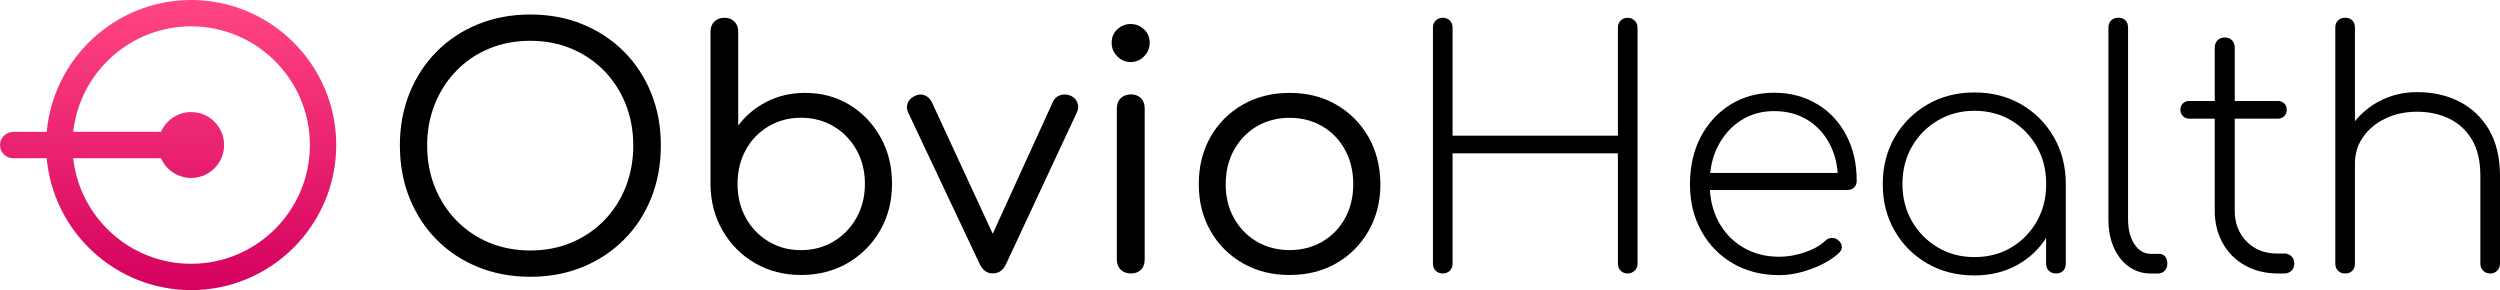
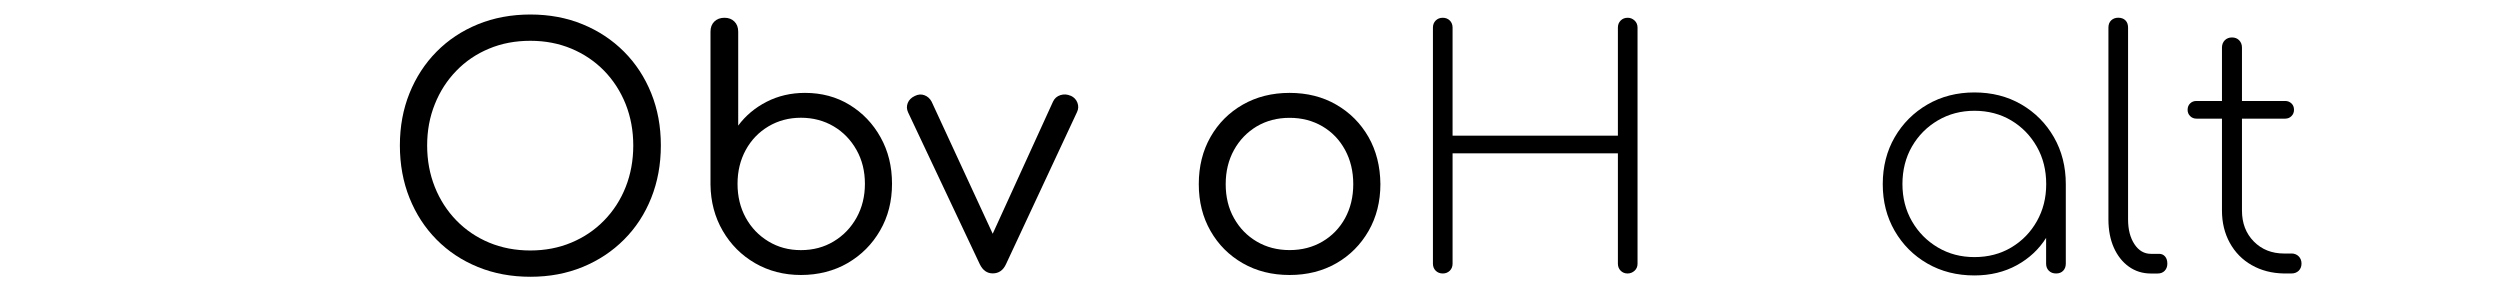
<svg xmlns="http://www.w3.org/2000/svg" id="b" width="650" height="75.432" viewBox="0 0 650 75.432">
  <defs>
    <style>.f{fill:url(#d);}</style>
    <linearGradient id="d" x1="6883.773" y1="-3805.388" x2="6883.773" y2="-3806.193" gradientTransform="translate(-740581.436 -353293.206) scale(107.59 -92.84)" gradientUnits="userSpaceOnUse">
      <stop offset="0" stop-color="#ff4482" />
      <stop offset="1" stop-color="#d4005e" />
    </linearGradient>
  </defs>
  <g id="c">
    <path d="M162.248,13.438c-3.052-3.052-6.638-5.431-10.769-7.125-4.131-1.694-8.657-2.541-13.578-2.541s-9.504.847-13.647,2.541c-4.143,1.694-7.729,4.073-10.746,7.125s-5.361,6.65-7.033,10.793c-1.671,4.143-2.507,8.669-2.507,13.589s.836,9.504,2.507,13.659c1.671,4.155,4.004,7.752,7.033,10.816s6.603,5.431,10.746,7.125c4.143,1.694,8.692,2.541,13.647,2.541s9.446-.847,13.578-2.541c4.131-1.694,7.729-4.073,10.769-7.125,3.052-3.052,5.408-6.661,7.067-10.816s2.507-8.704,2.507-13.659-.836-9.446-2.507-13.589-4.027-7.74-7.067-10.793h0ZM162.677,48.624c-1.311,3.319-3.18,6.209-5.594,8.68-2.402,2.483-5.245,4.398-8.518,5.768-3.261,1.369-6.824,2.054-10.676,2.054s-7.462-.685-10.734-2.054-6.104-3.296-8.506-5.768-4.271-5.373-5.594-8.68c-1.323-3.319-1.996-6.916-1.996-10.793s.661-7.427,1.996-10.746c1.323-3.319,3.191-6.209,5.594-8.68,2.402-2.483,5.234-4.398,8.506-5.756,3.261-1.369,6.847-2.042,10.734-2.042s7.404.685,10.676,2.042c3.261,1.369,6.104,3.284,8.518,5.756,2.402,2.472,4.271,5.373,5.594,8.68,1.311,3.319,1.973,6.893,1.973,10.746s-.661,7.485-1.973,10.793Z" />
    <path d="M220.864,27.248c-3.412-2.077-7.265-3.098-11.558-3.098-3.667,0-6.998.778-10.003,2.321-3.006,1.543-5.454,3.609-7.369,6.185V8.251c0-1.102-.325-1.996-.986-2.646-.661-.661-1.52-.986-2.588-.986s-1.961.325-2.634.986-.998,1.543-.998,2.646v39.758c.058,4.445,1.114,8.437,3.18,11.999s4.862,6.359,8.402,8.414c3.539,2.042,7.52,3.075,11.953,3.075s8.564-1.033,12.127-3.098c3.563-2.077,6.371-4.886,8.437-8.472,2.077-3.574,3.098-7.624,3.098-12.15s-.986-8.506-2.971-12.069-4.677-6.383-8.089-8.46h0ZM222.697,56.609c-1.451,2.599-3.423,4.642-5.942,6.162-2.507,1.509-5.35,2.263-8.518,2.263s-5.93-.754-8.437-2.263-4.479-3.563-5.907-6.162-2.135-5.536-2.135-8.82.719-6.185,2.135-8.796c1.427-2.599,3.389-4.642,5.907-6.139,2.507-1.485,5.327-2.24,8.437-2.24s6,.743,8.518,2.24c2.507,1.485,4.479,3.539,5.942,6.139s2.182,5.536,2.182,8.796-.731,6.22-2.182,8.82Z" />
    <path d="M278.377,24.904c-.882-.395-1.776-.453-2.669-.174-.894.29-1.532.847-1.926,1.694l-15.678,34.35-15.887-34.35c-.429-.801-1.056-1.369-1.868-1.671-.812-.302-1.648-.232-2.495.197-.917.429-1.532,1.044-1.845,1.845-.313.801-.279,1.601.093,2.414l18.637,39.468c.778,1.601,1.892,2.402,3.377,2.402,1.555,0,2.716-.801,3.447-2.402l18.463-39.538c.371-.778.418-1.567.116-2.402-.302-.824-.882-1.451-1.752-1.857l-.012.023Z" />
-     <path d="M293.963,6.243c-1.311,0-2.449.453-3.447,1.369-.986.905-1.485,2.077-1.485,3.493s.476,2.541,1.451,3.539c.975.998,2.124,1.485,3.493,1.485s2.53-.499,3.493-1.485,1.451-2.17,1.451-3.539-.499-2.588-1.485-3.493c-.986-.905-2.147-1.369-3.447-1.369h-.023Z" />
-     <path d="M294.044,24.544c-1.079,0-1.961.325-2.646.975-.685.65-1.021,1.543-1.021,2.681v39.248c0,1.137.337,2.031,1.021,2.681.685.65,1.555.975,2.646.975,1.079,0,1.938-.325,2.599-.975.661-.65.975-1.543.975-2.681V28.2c0-1.137-.325-2.031-.975-2.681s-1.52-.975-2.599-.975Z" />
    <path d="M347.415,27.202c-3.539-2.042-7.578-3.052-12.127-3.052s-8.599,1.021-12.162,3.052c-3.563,2.042-6.359,4.839-8.39,8.402-2.031,3.563-3.052,7.659-3.052,12.266s1.021,8.622,3.052,12.174c2.031,3.563,4.828,6.359,8.39,8.402,3.563,2.042,7.613,3.052,12.173,3.052s8.599-1.021,12.15-3.052c3.539-2.031,6.325-4.839,8.379-8.402,2.042-3.563,3.075-7.624,3.075-12.185-.046-4.619-1.079-8.704-3.11-12.266-2.054-3.563-4.851-6.359-8.379-8.39h0ZM349.724,56.725c-1.416,2.576-3.377,4.607-5.884,6.081-2.507,1.474-5.35,2.217-8.541,2.217s-6.035-.743-8.541-2.217c-2.507-1.474-4.479-3.505-5.918-6.081-1.451-2.576-2.159-5.524-2.159-8.843s.719-6.278,2.159-8.889c1.451-2.611,3.423-4.642,5.918-6.139,2.507-1.474,5.35-2.217,8.541-2.217s6.023.743,8.541,2.217c2.507,1.474,4.468,3.528,5.884,6.139s2.124,5.57,2.124,8.889-.72,6.255-2.124,8.843Z" />
    <path d="M423.206,4.619c-.743,0-1.358.244-1.834.72-.476.476-.719,1.091-.719,1.834v28.107h-42.984V7.172c0-.743-.244-1.358-.719-1.834-.476-.476-1.102-.72-1.834-.72-.743,0-1.346.244-1.834.72-.476.476-.719,1.091-.719,1.834v61.378c0,.743.244,1.358.719,1.834.476.476,1.102.72,1.834.72.743,0,1.346-.244,1.834-.72.476-.476.719-1.091.719-1.834v-28.687h42.984v28.687c0,.743.244,1.358.719,1.834.476.476,1.079.72,1.787.72s1.311-.244,1.834-.72.766-1.091.766-1.834V7.172c0-.743-.255-1.358-.766-1.834s-1.114-.72-1.787-.72h0Z" />
-     <path d="M472.411,27.051c-3.238-1.961-6.951-2.936-11.152-2.936s-8.031,1.021-11.315,3.064c-3.284,2.042-5.872,4.839-7.74,8.39s-2.808,7.648-2.808,12.301.986,8.68,2.982,12.255c1.984,3.574,4.723,6.371,8.216,8.39,3.493,2.019,7.474,3.017,11.965,3.017,2.669,0,5.454-.534,8.39-1.613,2.924-1.079,5.292-2.437,7.114-4.085.569-.511.836-1.079.812-1.706s-.36-1.195-.975-1.706c-.453-.395-1.01-.58-1.659-.557-.65.023-1.207.267-1.66.72-1.311,1.253-3.075,2.263-5.327,3.017-2.24.766-4.468,1.149-6.684,1.149-3.516,0-6.638-.812-9.365-2.425-2.727-1.613-4.851-3.841-6.383-6.684-1.311-2.437-2.066-5.187-2.251-8.251h35.697c.743,0,1.335-.209,1.787-.638s.685-1.01.685-1.752c0-4.479-.905-8.437-2.727-11.883-1.822-3.435-4.34-6.127-7.578-8.089l-.023.023ZM446.671,37.994c1.451-2.832,3.435-5.06,5.953-6.684,2.53-1.613,5.408-2.425,8.634-2.425,3.4,0,6.371.812,8.901,2.425s4.468,3.841,5.837,6.684c1.01,2.1,1.613,4.421,1.799,6.975h-33.155c.29-2.565.952-4.897,2.031-6.975h0Z" />
    <path d="M525.515,27.132c-3.586-2.077-7.648-3.098-12.173-3.098s-8.599,1.044-12.185,3.122-6.441,4.92-8.518,8.495c-2.077,3.586-3.122,7.659-3.122,12.22s1.033,8.553,3.099,12.15c2.077,3.586,4.909,6.429,8.506,8.495,3.598,2.077,7.682,3.098,12.22,3.098,4.131,0,7.822-.894,11.071-2.681,3.18-1.752,5.698-4.108,7.578-7.079v6.696c0,.766.244,1.381.72,1.845.476.476,1.102.708,1.88.708s1.369-.232,1.834-.708c.453-.476.685-1.091.685-1.845v-20.68c0-4.538-1.033-8.611-3.099-12.208-2.077-3.609-4.897-6.441-8.495-8.53h0ZM522.938,64.337c-2.808,1.671-6,2.507-9.574,2.507s-6.696-.836-9.528-2.507c-2.832-1.671-5.083-3.946-6.731-6.812-1.648-2.866-2.472-6.093-2.472-9.678s.824-6.893,2.472-9.748c1.648-2.855,3.888-5.118,6.731-6.789s6.011-2.507,9.528-2.507,6.754.836,9.551,2.507c2.808,1.671,5.013,3.946,6.65,6.812s2.449,6.104,2.449,9.736-.812,6.789-2.425,9.655c-1.613,2.866-3.841,5.153-6.65,6.824h0Z" />
    <path d="M561.374,65.997h-2.124c-1.764,0-3.191-.836-4.294-2.507-1.102-1.671-1.659-3.818-1.659-6.429V7.172c0-.801-.232-1.427-.685-1.88s-1.079-.685-1.868-.685c-.743,0-1.346.232-1.834.685-.476.453-.72,1.079-.72,1.88v49.889c0,2.774.476,5.222,1.404,7.323.94,2.1,2.24,3.748,3.911,4.944,1.671,1.195,3.586,1.787,5.744,1.787h1.706c.801,0,1.427-.244,1.868-.72.453-.476.685-1.091.685-1.834,0-.801-.197-1.427-.592-1.88-.395-.453-.905-.685-1.544-.685h0Z" />
-     <path d="M593.89,65.916h-1.88c-3.215,0-5.849-1.044-7.903-3.133s-3.075-4.758-3.075-8.031v-23.906h11.233c.661,0,1.207-.22,1.636-.661.441-.441.661-.986.661-1.625,0-.696-.22-1.253-.661-1.671-.441-.418-.986-.638-1.636-.638h-11.233v-13.879c0-.766-.244-1.393-.72-1.892-.476-.499-1.114-.743-1.88-.743s-1.393.255-1.88.743c-.476.499-.72,1.126-.72,1.892v13.879h-6.638c-.661,0-1.207.209-1.636.638-.441.418-.661.986-.661,1.671,0,.638.22,1.184.661,1.625.441.441.986.661,1.636.661h6.638v23.918c0,3.122.685,5.918,2.042,8.39,1.369,2.472,3.261,4.398,5.698,5.779,2.437,1.393,5.222,2.112,8.344,2.17h1.961c.801,0,1.427-.244,1.915-.72.476-.476.72-1.102.72-1.857s-.244-1.381-.731-1.88c-.487-.487-1.126-.743-1.915-.743l.023.012Z" />
-     <path d="M647.168,33.77c-1.88-3.215-4.445-5.652-7.682-7.323-3.238-1.671-6.928-2.495-11.025-2.495-3.632,0-6.951.812-9.957,2.425-2.449,1.311-4.514,3.04-6.22,5.141V7.172c0-.789-.232-1.404-.685-1.868-.453-.453-1.079-.696-1.868-.696-.743,0-1.346.232-1.834.696-.476.453-.72,1.079-.72,1.868v61.378c0,.766.244,1.381.72,1.845.476.476,1.091.708,1.834.708.801,0,1.427-.232,1.868-.708.453-.476.685-1.091.685-1.845v-26.053c0-2.576.72-4.886,2.135-6.905,1.427-2.019,3.365-3.621,5.814-4.793,2.449-1.172,5.187-1.752,8.228-1.752s5.918.615,8.402,1.834c2.483,1.219,4.433,3.04,5.872,5.477,1.439,2.425,2.159,5.536,2.159,9.307v22.896c0,.72.244,1.323.72,1.81.476.487,1.102.743,1.857.743.708,0,1.311-.244,1.799-.743.487-.499.731-1.102.731-1.81v-22.896c-.012-4.712-.963-8.68-2.832-11.895h0Z" />
-     <path id="e" class="f" d="M49.704,0C30.057,0,13.891,15.098,12.15,34.292H3.423c-1.892,0-3.423,1.532-3.423,3.423h0c0,1.892,1.532,3.423,3.423,3.423h8.715c1.752,19.206,17.918,34.292,37.565,34.292h0c20.796,0,37.716-16.92,37.716-37.716h0C87.419,16.92,70.488,0,49.704,0ZM49.704,6.847c17.024,0,30.869,13.845,30.869,30.869h0c0,17.024-13.845,30.869-30.869,30.869h0c-15.864,0-28.966-12.023-30.672-27.446h22.827c1.323,3.017,4.34,5.129,7.845,5.129h0c4.723,0,8.564-3.83,8.564-8.564h0c0-4.723-3.83-8.564-8.564-8.564h0c-3.505,0-6.522,2.112-7.845,5.129h-22.827c1.706-15.4,14.819-27.422,30.672-27.422h0Z" />
+     <path d="M593.89,65.916c-3.215,0-5.849-1.044-7.903-3.133s-3.075-4.758-3.075-8.031v-23.906h11.233c.661,0,1.207-.22,1.636-.661.441-.441.661-.986.661-1.625,0-.696-.22-1.253-.661-1.671-.441-.418-.986-.638-1.636-.638h-11.233v-13.879c0-.766-.244-1.393-.72-1.892-.476-.499-1.114-.743-1.88-.743s-1.393.255-1.88.743c-.476.499-.72,1.126-.72,1.892v13.879h-6.638c-.661,0-1.207.209-1.636.638-.441.418-.661.986-.661,1.671,0,.638.22,1.184.661,1.625.441.441.986.661,1.636.661h6.638v23.918c0,3.122.685,5.918,2.042,8.39,1.369,2.472,3.261,4.398,5.698,5.779,2.437,1.393,5.222,2.112,8.344,2.17h1.961c.801,0,1.427-.244,1.915-.72.476-.476.72-1.102.72-1.857s-.244-1.381-.731-1.88c-.487-.487-1.126-.743-1.915-.743l.023.012Z" />
  </g>
</svg>